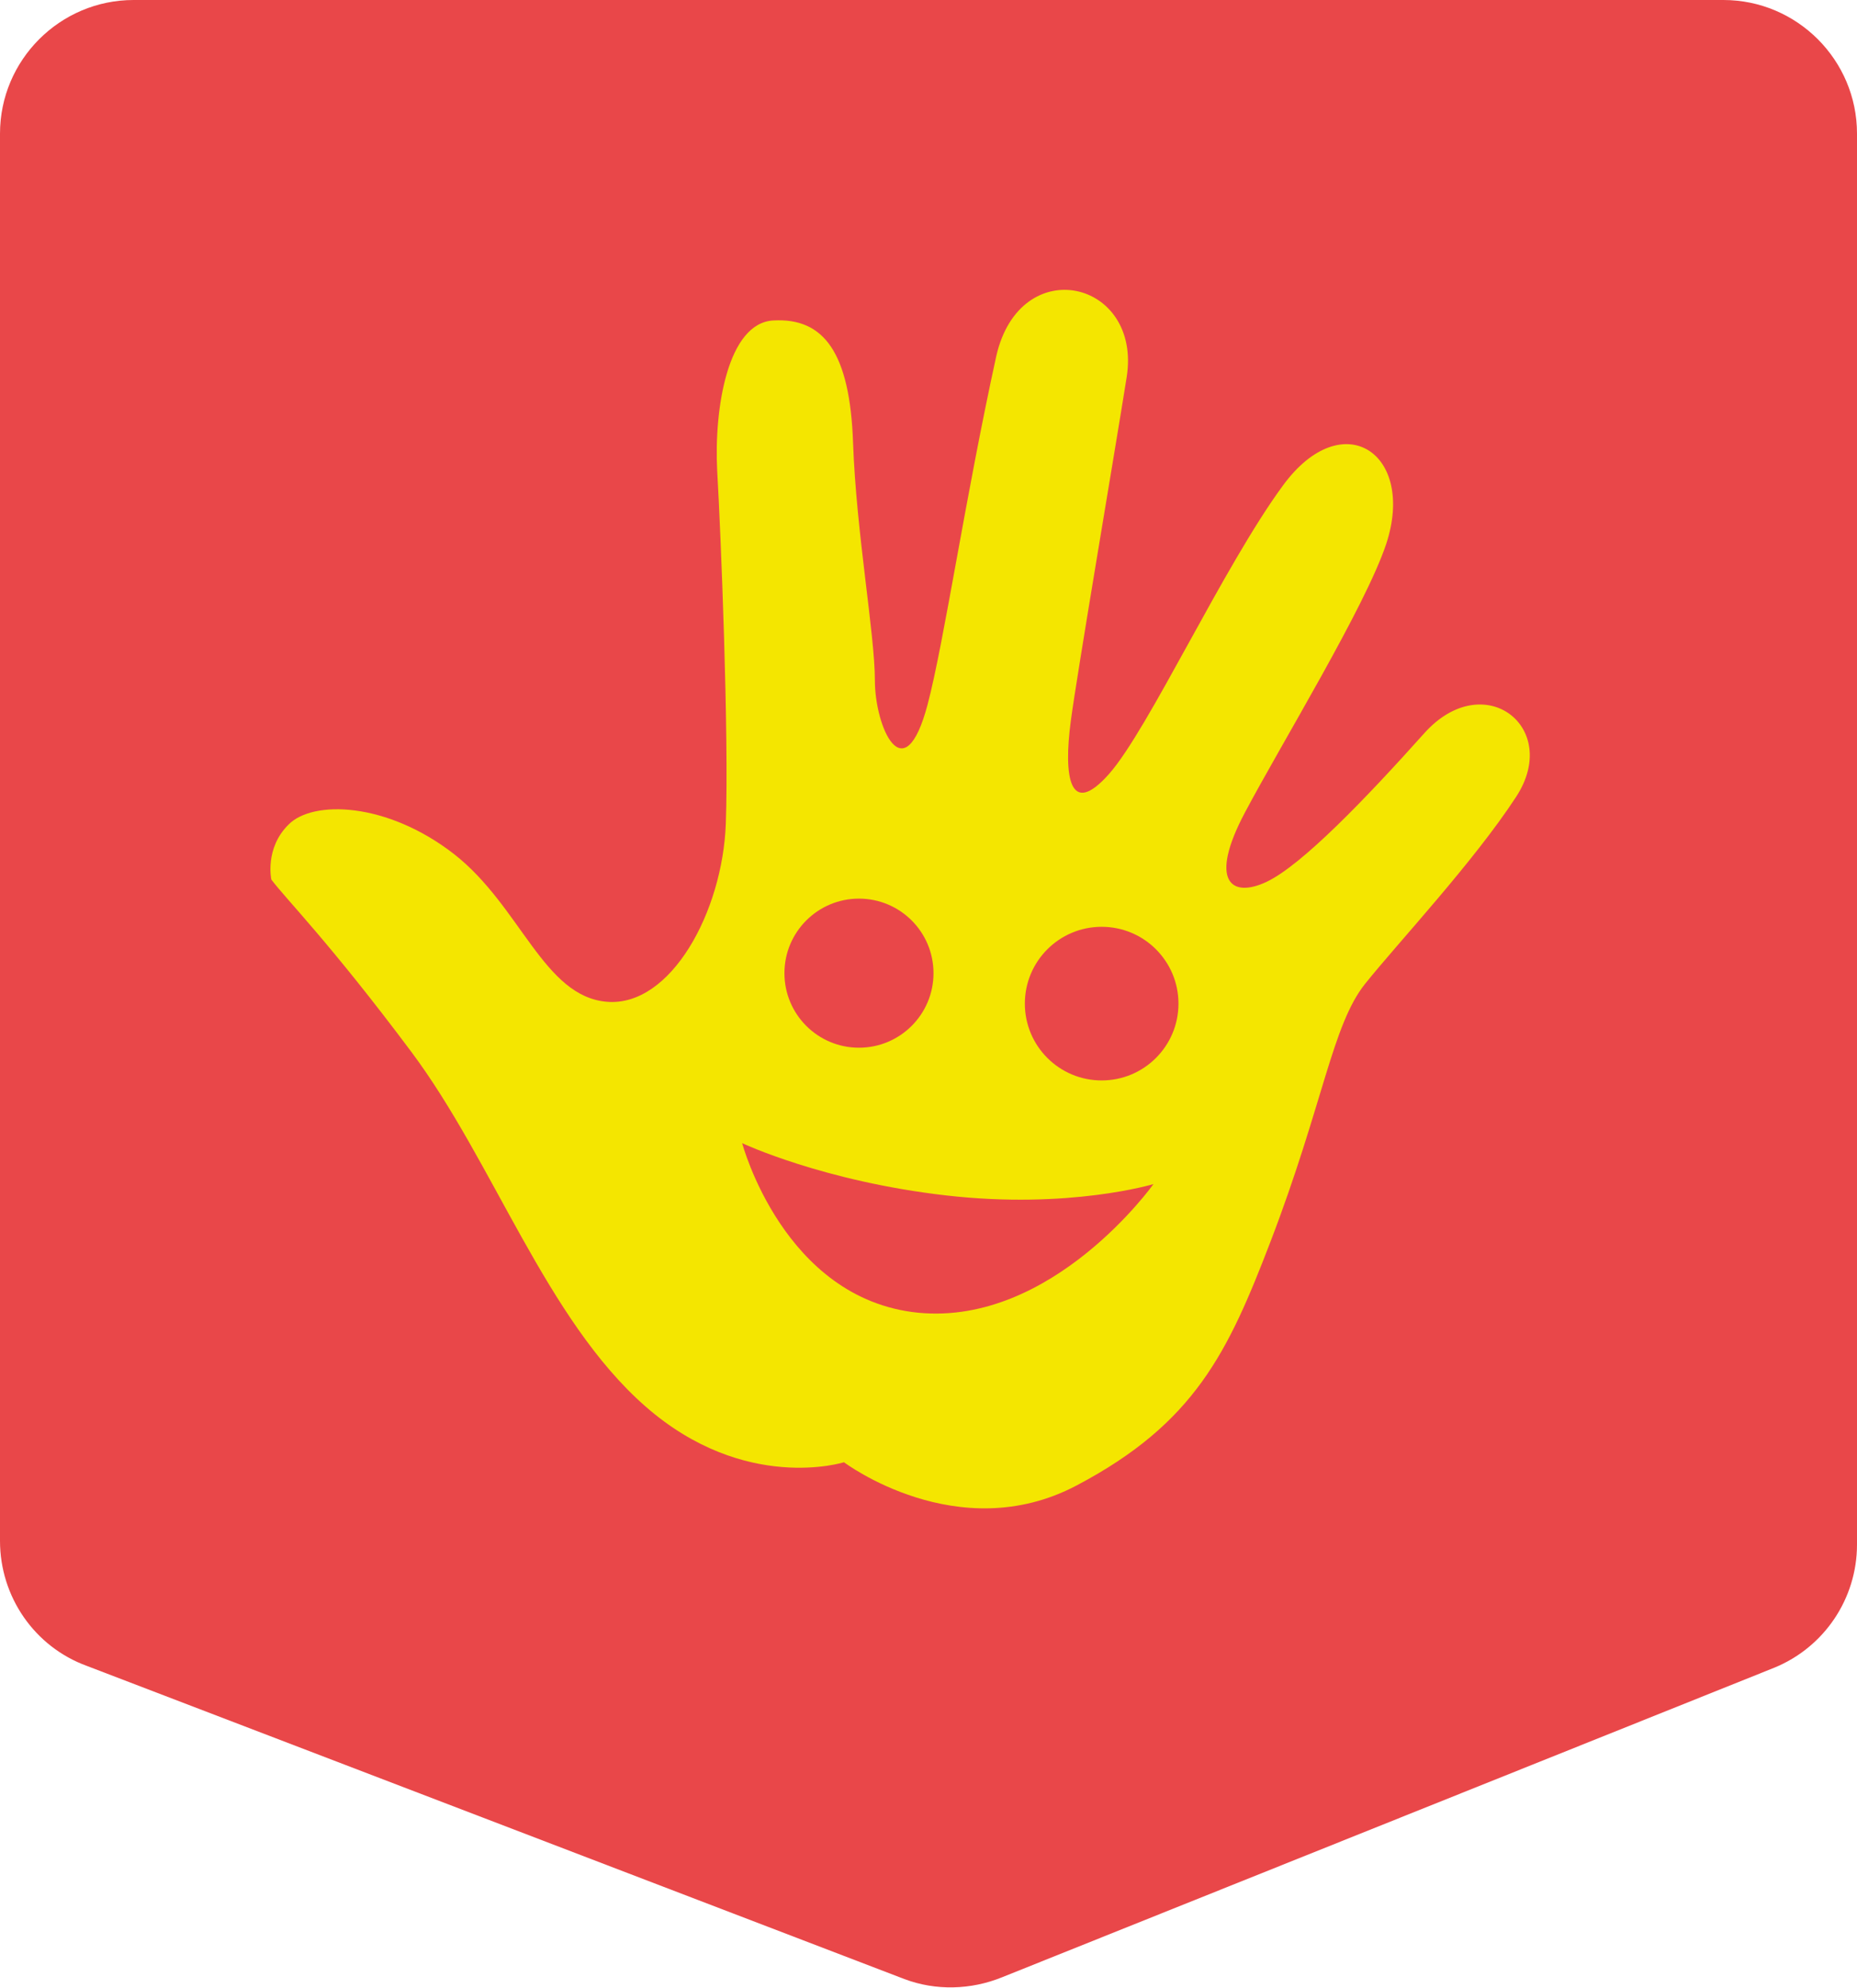
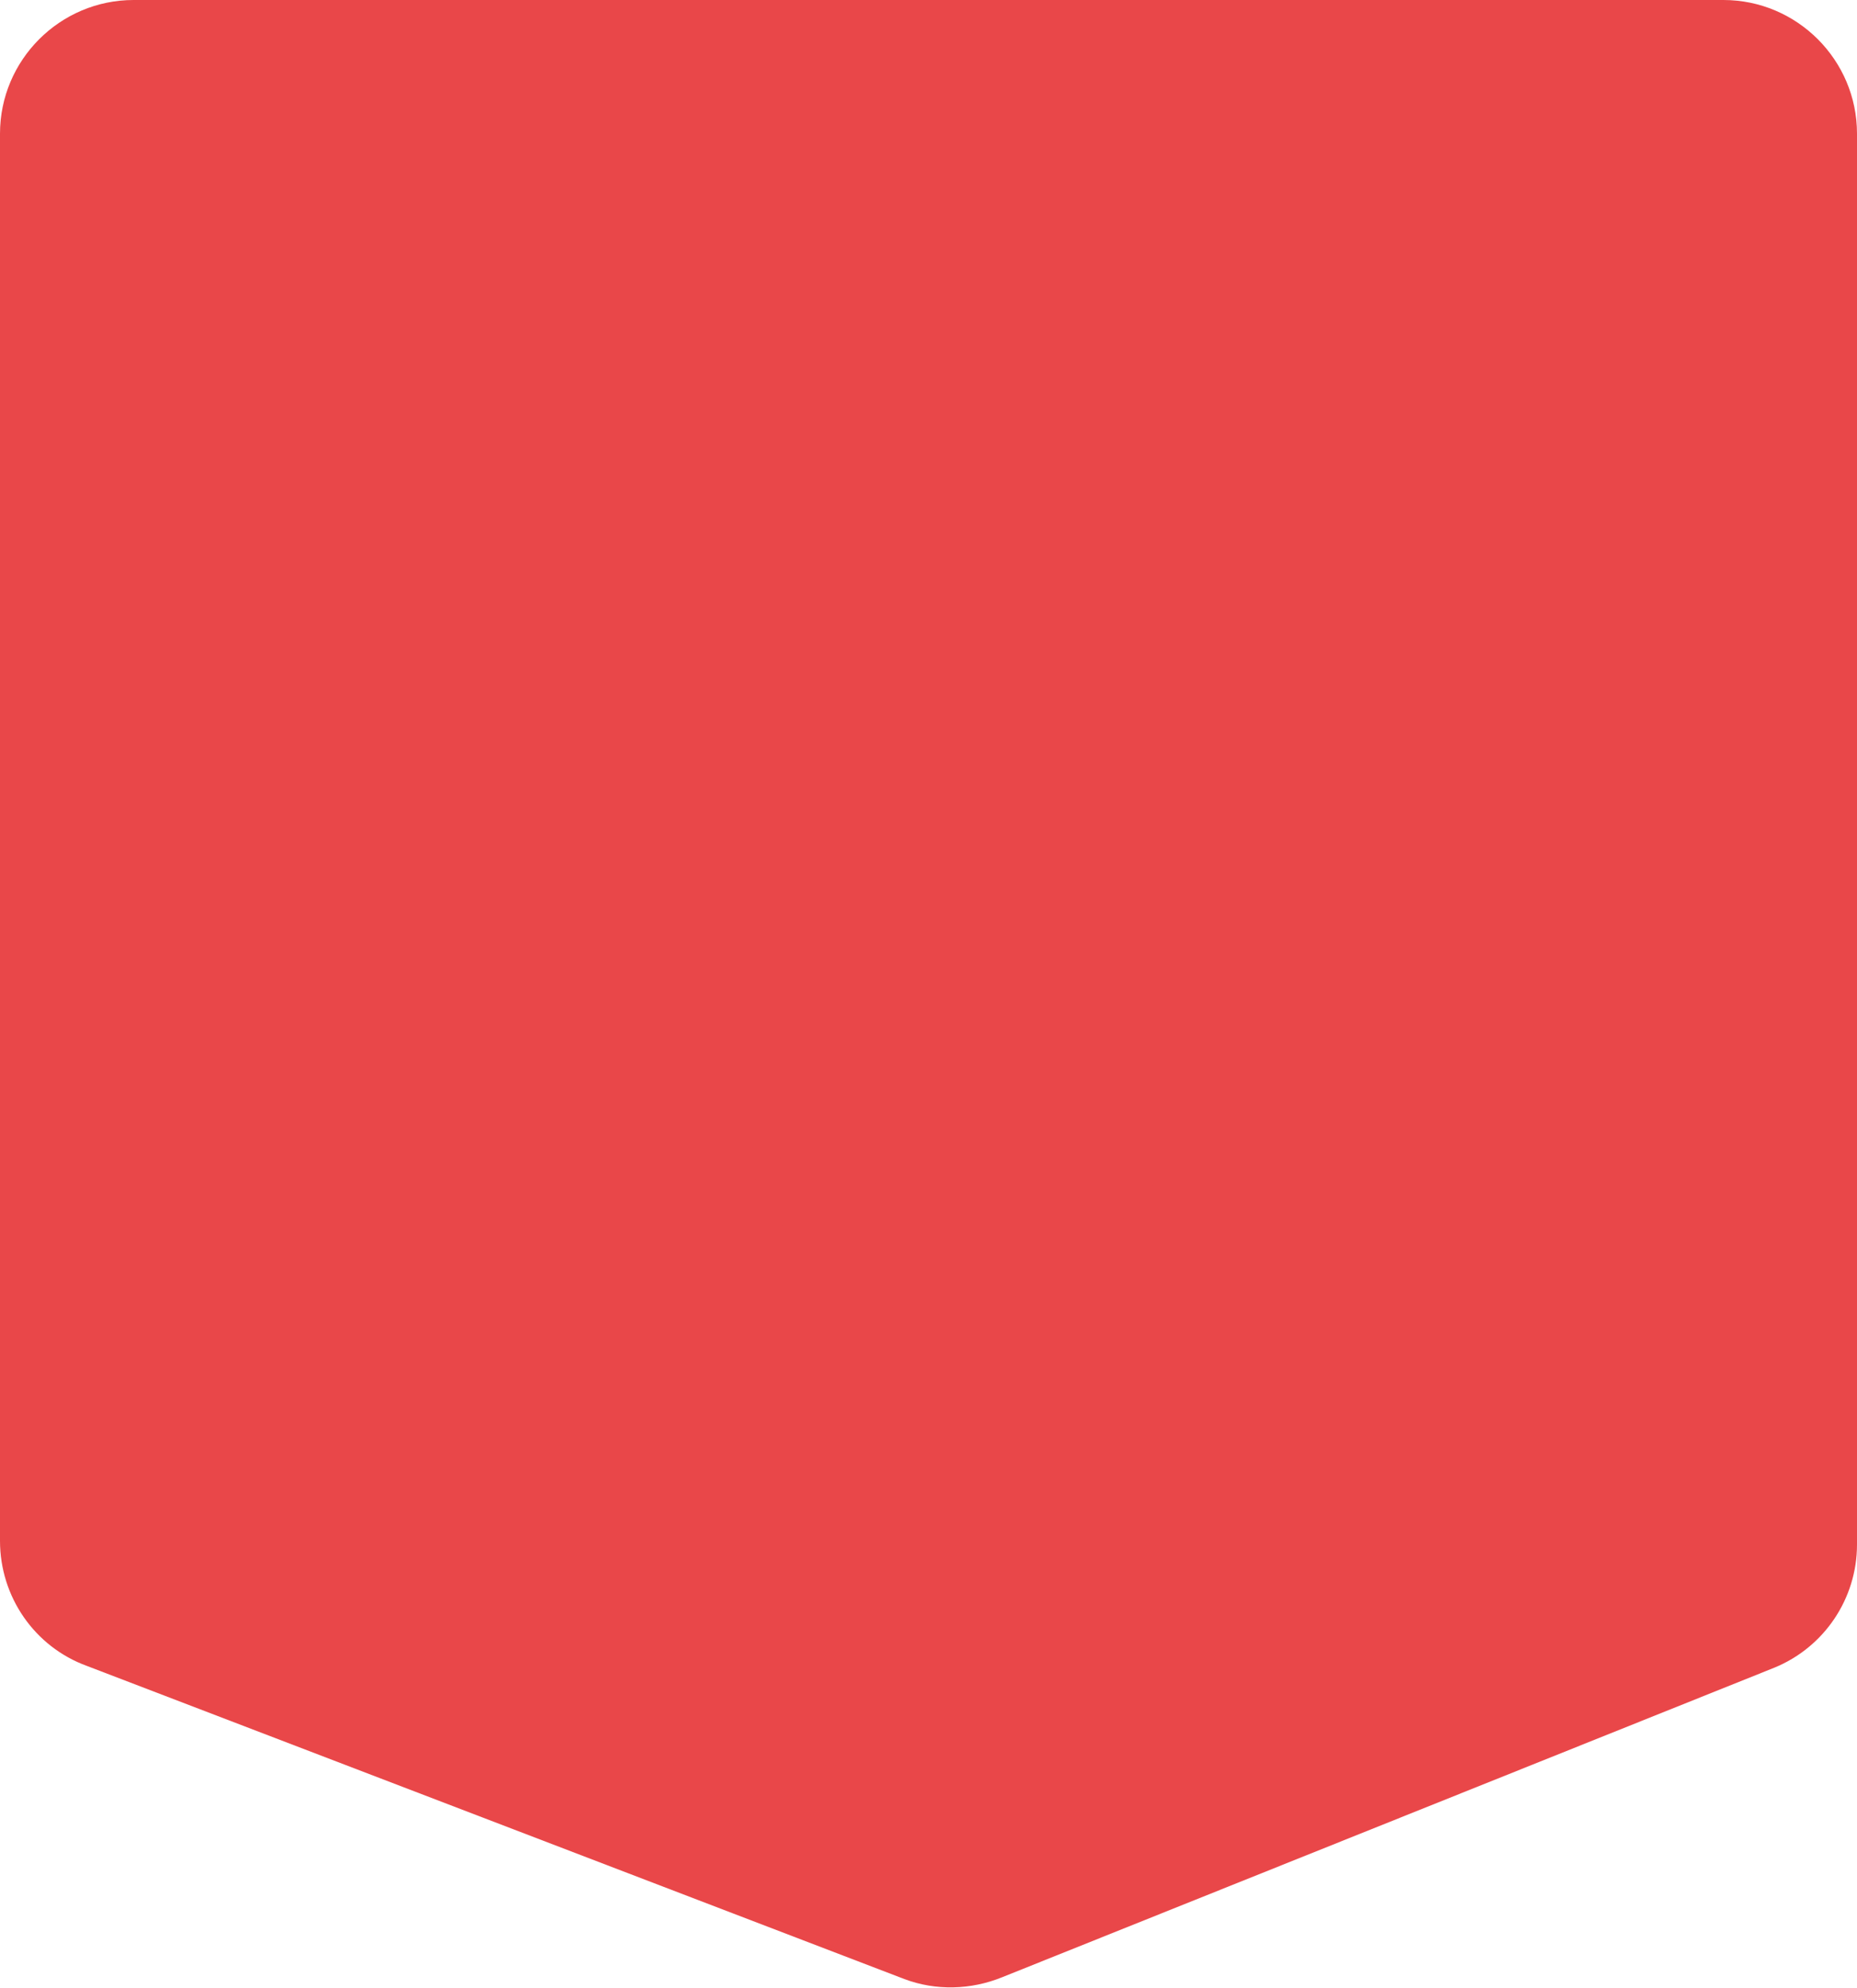
<svg xmlns="http://www.w3.org/2000/svg" version="1.1" id="Слой_1" x="0px" y="0px" viewBox="0 0 40.86 43.73" style="enable-background:new 0 0 40.86 43.73;" xml:space="preserve">
  <style type="text/css">
	.st0{fill:#E94749;}
	.st1{fill:#F4E600;}
</style>
  <g>
    <g>
      <g>
        <path class="st0" d="M40.86,33.98V2.94c0-1.62-1.32-2.94-2.94-2.94H2.94C1.32,0,0,1.32,0,2.94V33.9c0,1.23,0.76,2.33,1.91,2.75     l17.99,6.89c0.69,0.26,1.46,0.24,2.15-0.04l16.99-6.81C40.14,36.24,40.86,35.17,40.86,33.98z" />
      </g>
    </g>
-     <path class="st1" d="M5.97,19.35c0.33,0.44,1.27,1.37,3.08,3.79s2.96,5.88,5.15,7.8s4.37,1.23,4.37,1.23s2.51,1.89,5.12,0.51   c2.6-1.37,3.33-2.93,4.26-5.35c1.17-3.05,1.36-4.78,2.09-5.69c0.73-0.91,2.38-2.67,3.32-4.11c1-1.53-0.71-2.86-2.02-1.4   c-1.28,1.43-2.69,2.9-3.47,3.27s-1.28-0.01-0.48-1.52s2.65-4.53,3.11-5.91c0.66-2-0.96-3.08-2.27-1.29   c-1.31,1.78-2.96,5.37-3.83,6.35c-0.87,0.98-1,0.05-0.84-1.16c0.13-1,0.97-5.93,1.23-7.57c0.34-2.14-2.35-2.77-2.87-0.46   c-0.68,3.1-1.15,6.3-1.51,7.66c-0.52,1.96-1.16,0.49-1.16-0.53c0-1.02-0.41-3.25-0.48-5.23c-0.07-1.98-0.64-2.75-1.75-2.69   c-1.01,0.05-1.31,1.94-1.24,3.3c0.08,1.36,0.26,5.83,0.19,7.77s-1.21,4.03-2.61,3.92c-1.4-0.11-1.9-2.1-3.37-3.25   c-1.48-1.15-3.11-1.19-3.64-0.65C5.82,18.66,5.97,19.35,5.97,19.35z" />
    <path class="st0" d="M16.33,25.15c0,0,0.91,3.43,3.87,3.73c2.96,0.29,5.18-2.83,5.18-2.83s-1.85,0.56-4.56,0.25   S16.33,25.15,16.33,25.15z" />
-     <circle class="st0" cx="18.9" cy="21.41" r="1.64" />
-     <circle class="st0" cx="24.24" cy="22.08" r="1.69" />
  </g>
</svg>